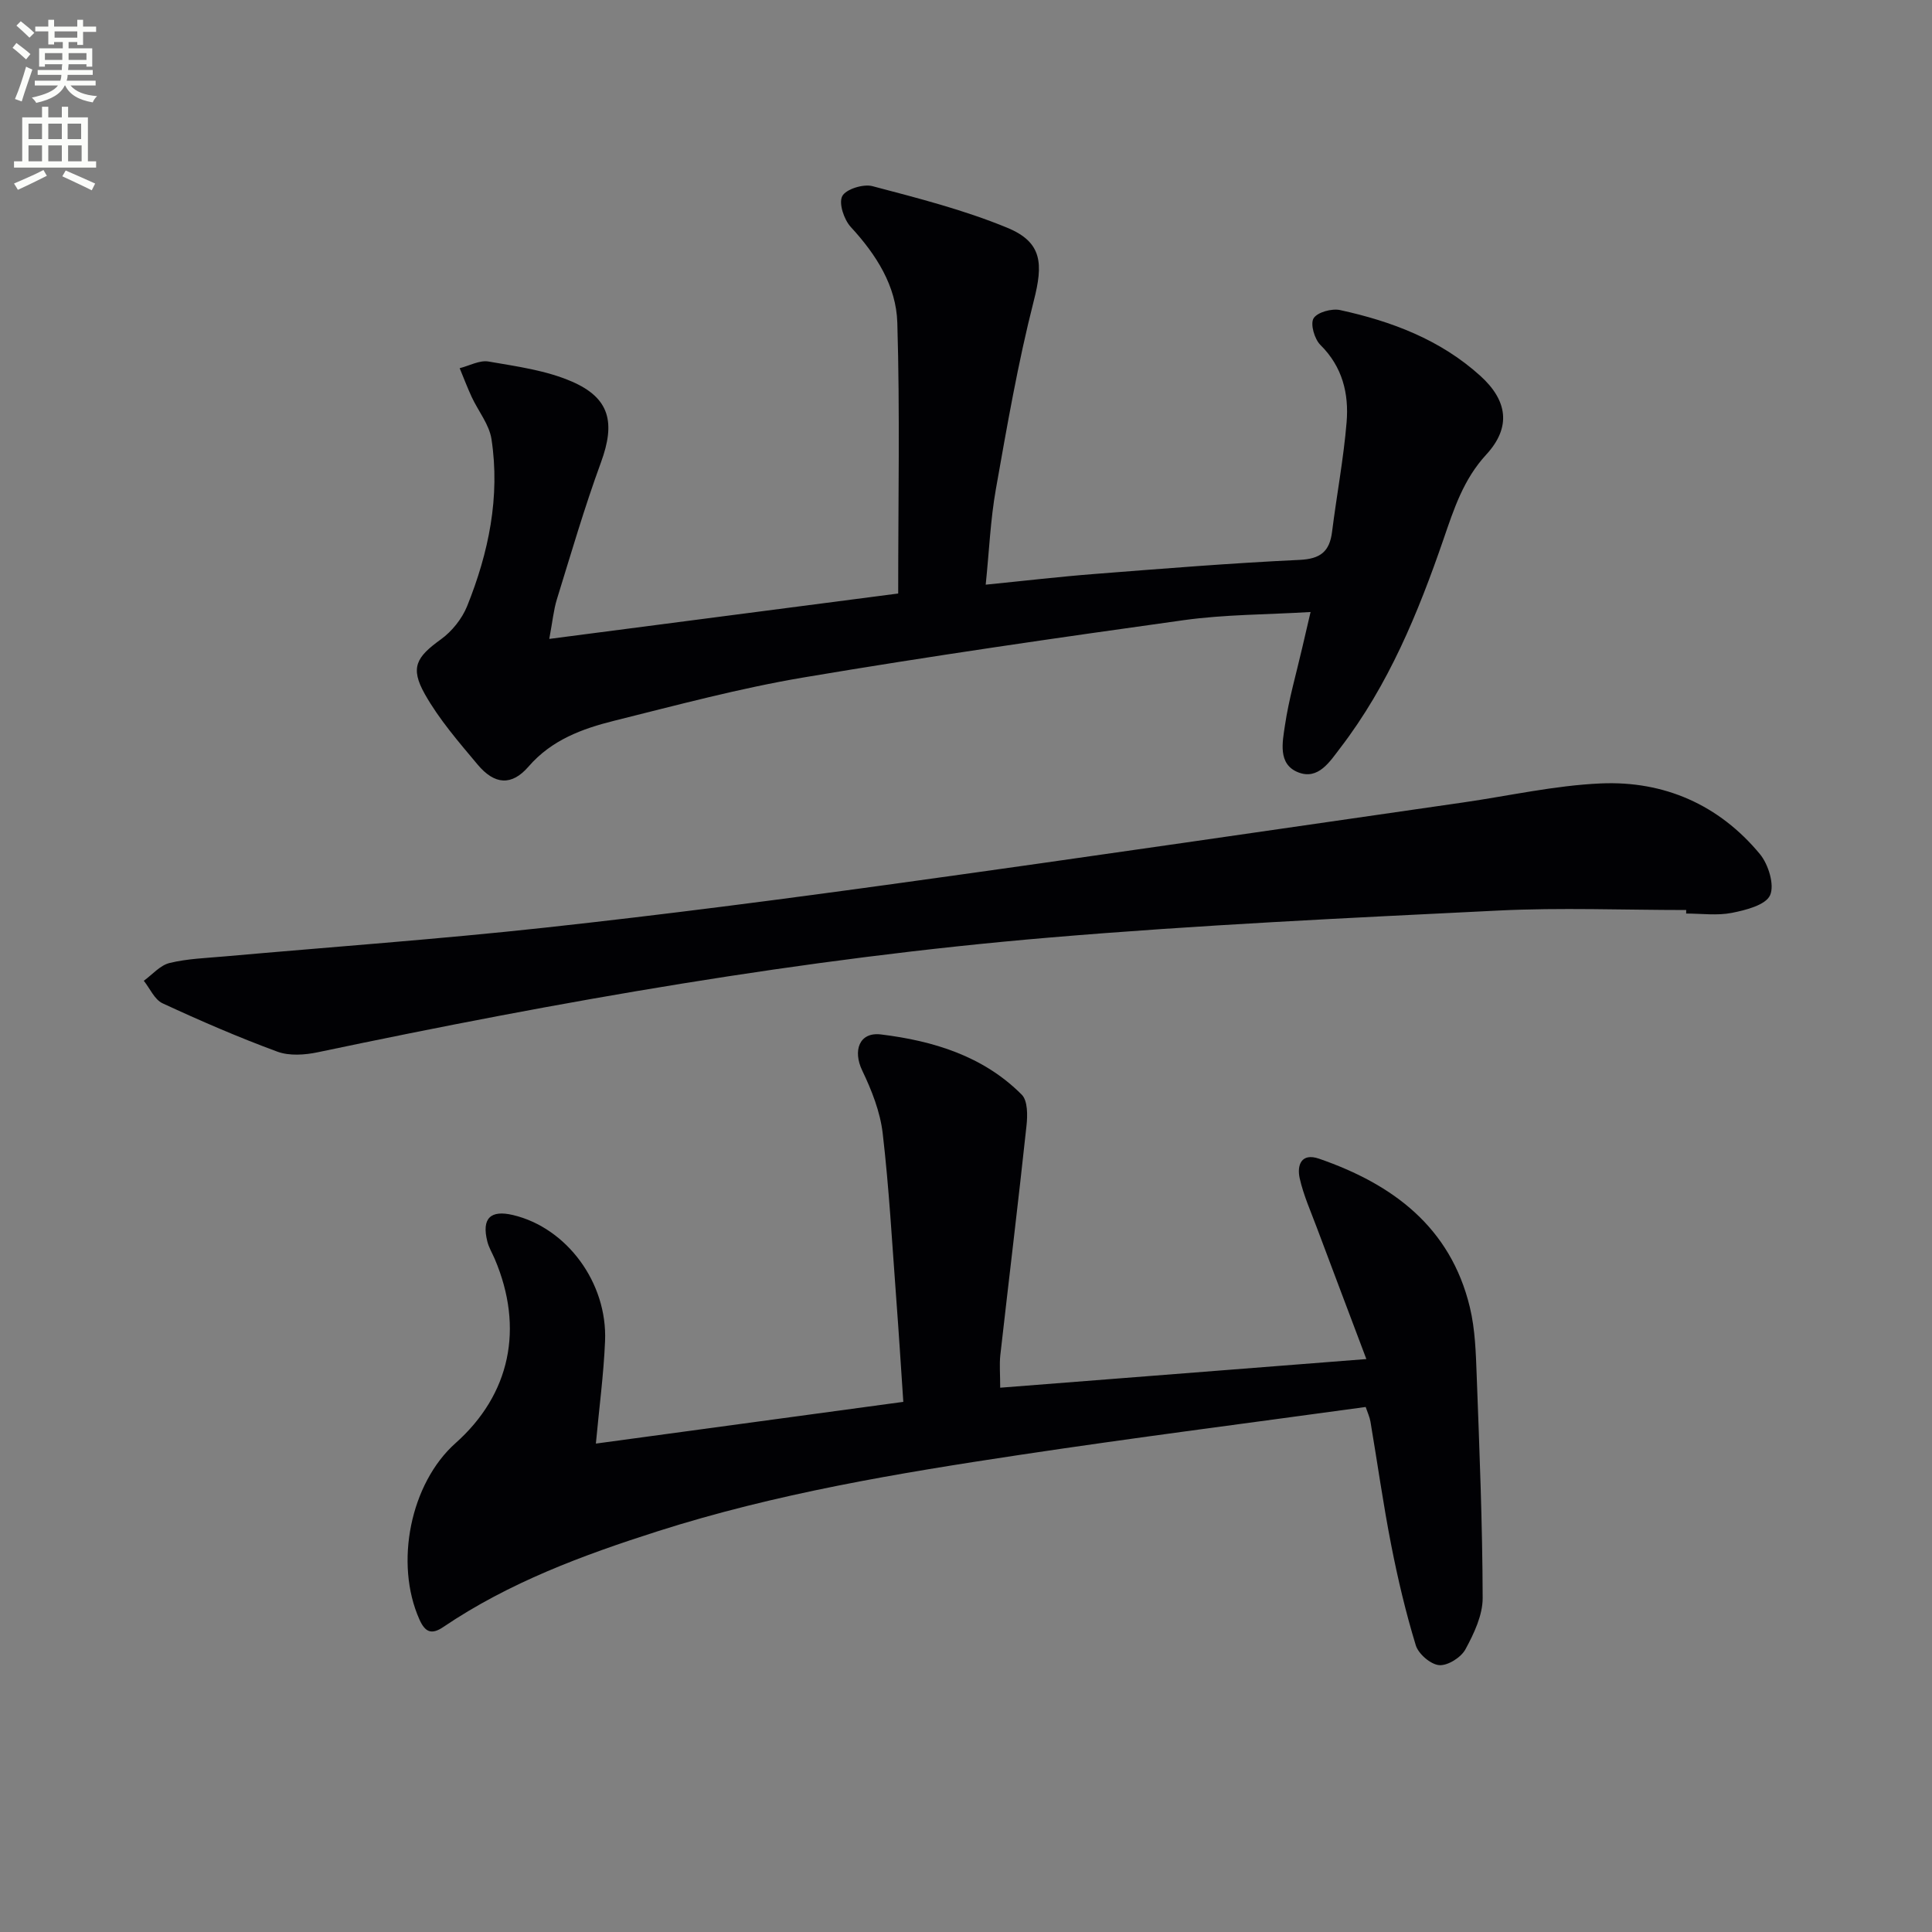
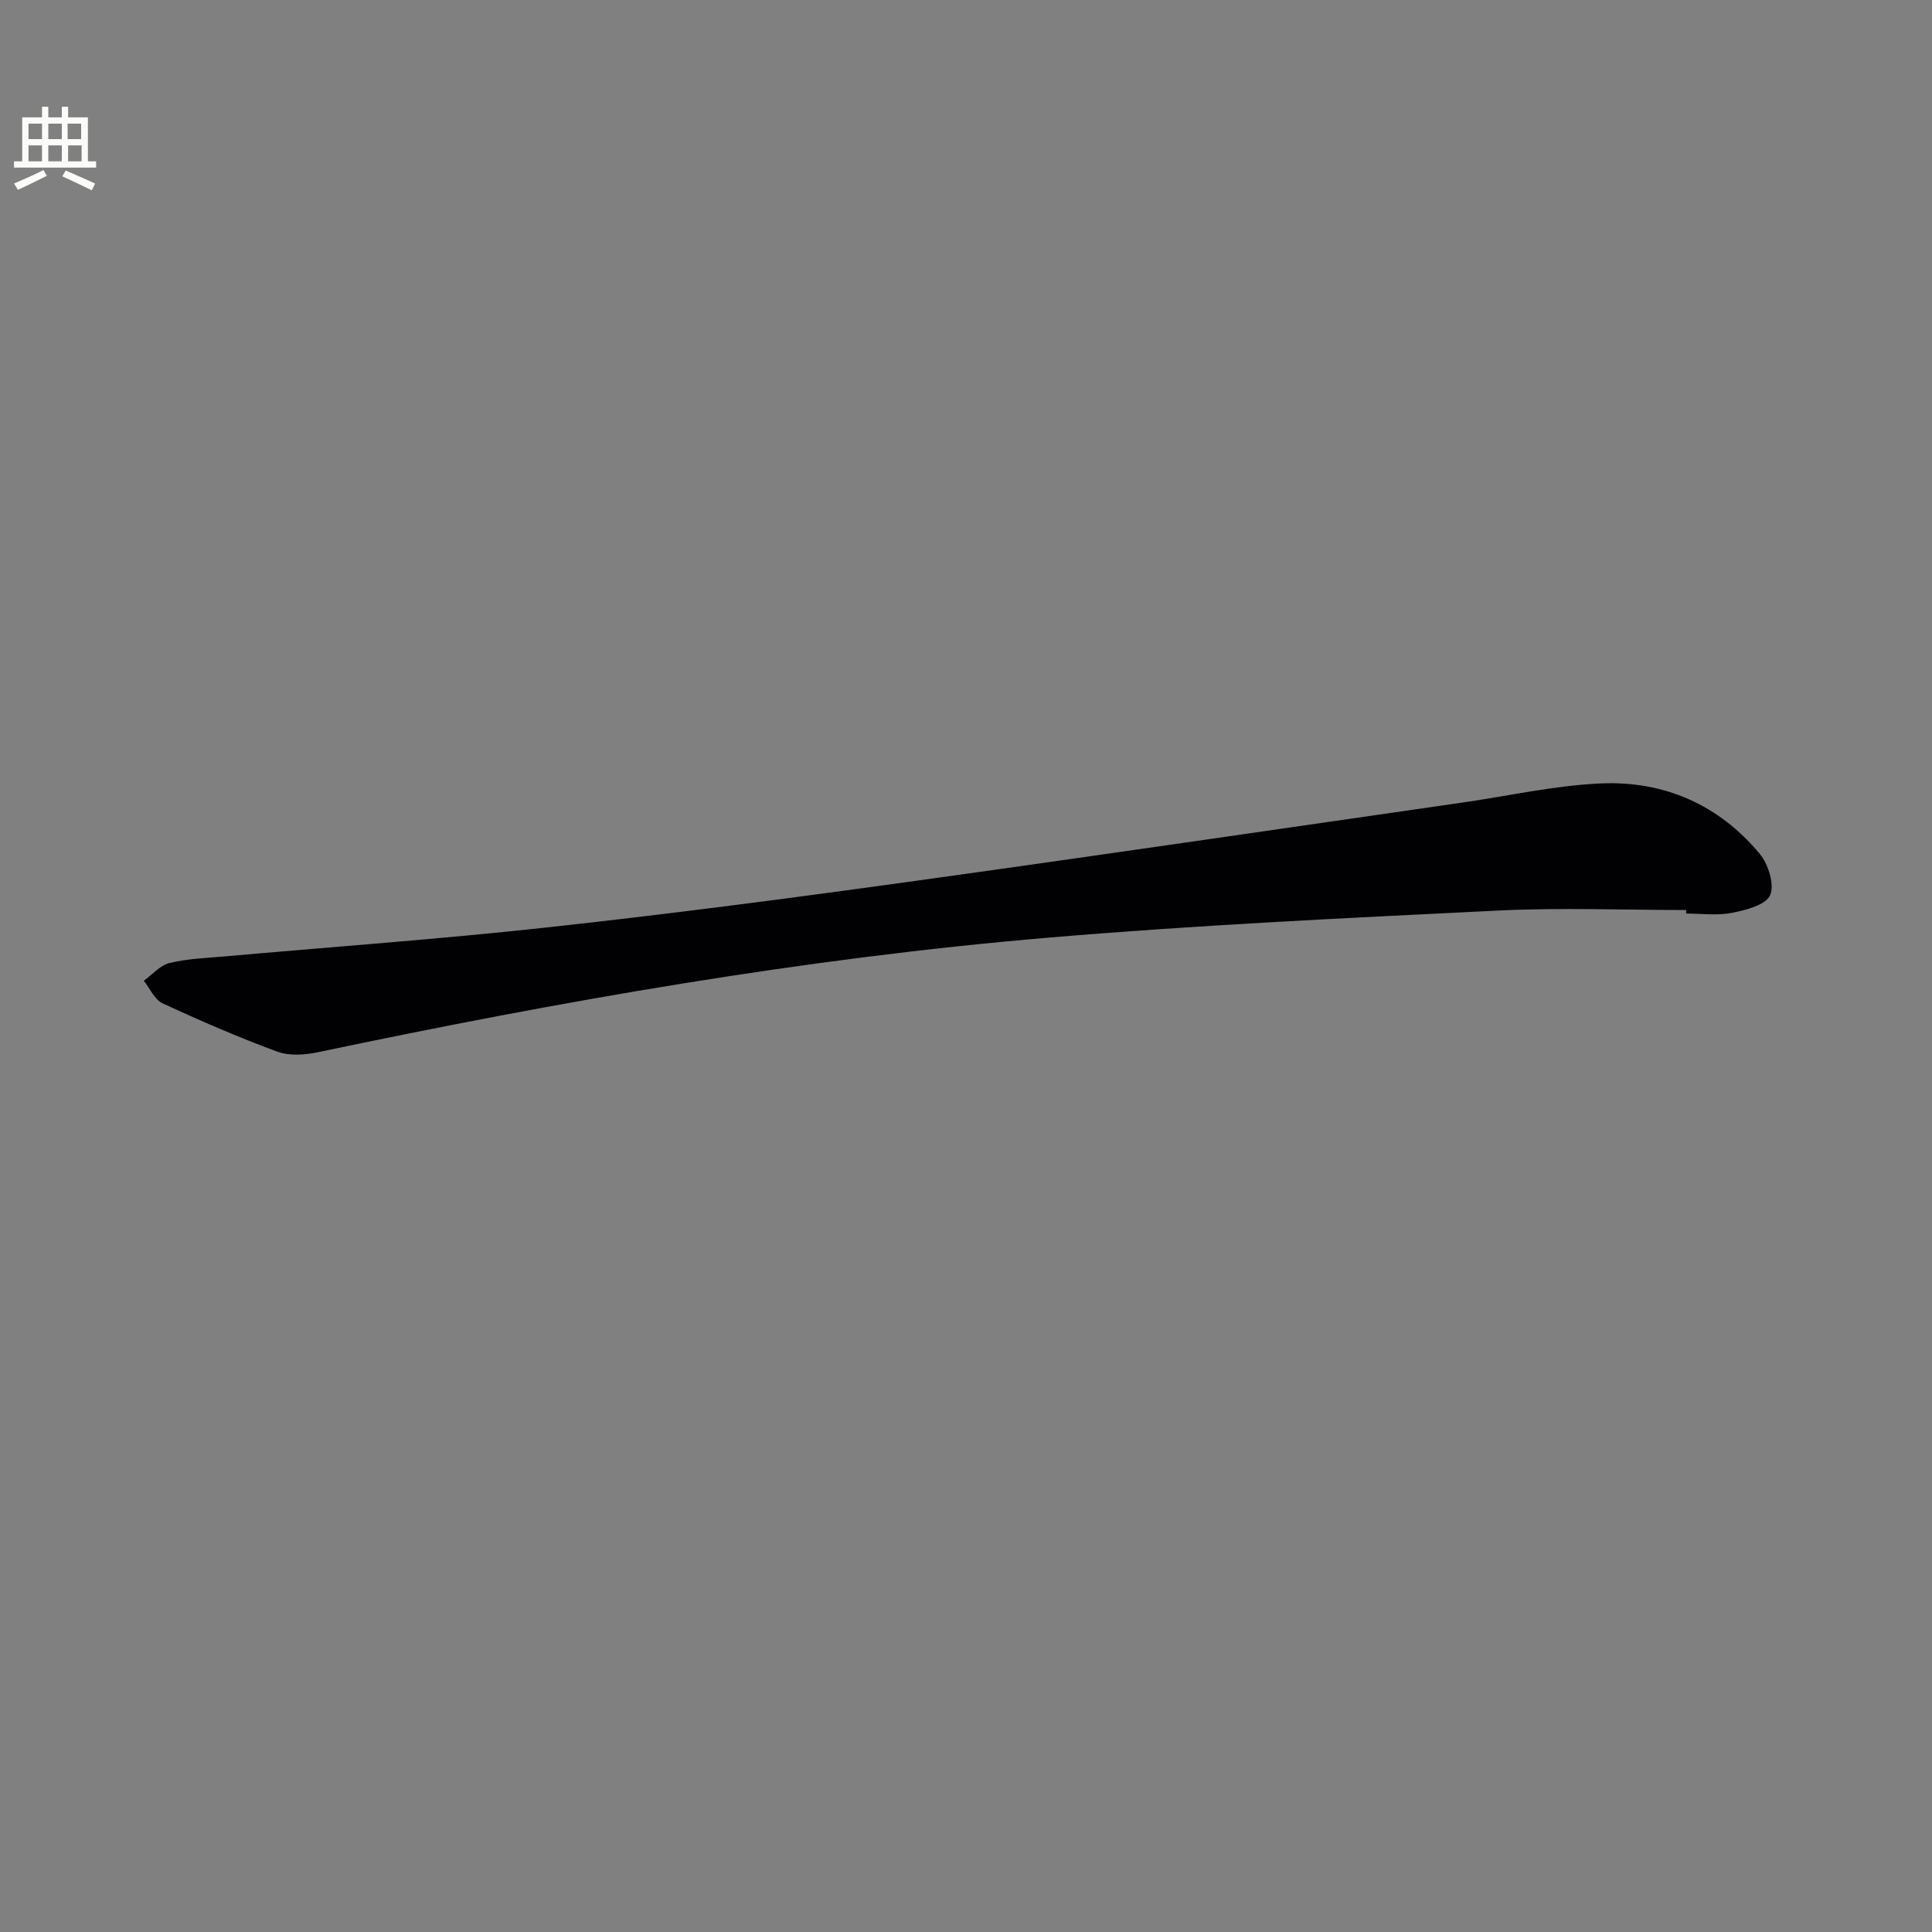
<svg xmlns="http://www.w3.org/2000/svg" enable-background="new 0 0 400 400" viewBox="0 0 400 400">
  <rect x="0" y="0" width="400" height="400" fill="#808080" stroke="none" />
-   <path d="m2.6 9.9.8-1c.9.7 1.9 1.4 2.9 2.3l-.9 1.1c-1.1-1-2-1.8-2.8-2.4zm.5 10.6c.9-2.1 1.6-4.3 2.3-6.7.4.2.8.4 1.3.6-.7 2.1-1.5 4.3-2.2 6.6zm.3-15.2.9-.9c1 .8 2 1.6 2.8 2.4l-1 1c-.9-.9-1.8-1.7-2.7-2.5zm12.6-1.2h1.2v1.4h2.7v1.1h-2.7v2.7h-1.2v-.6h-1.8v1.3h4.9v3.8h-1.2v-.5h-3.7c0 .4-.1.9-.1 1.2h5.1v1h-5.2c0 .5-.1.9-.2 1.2h6v1h-5.2c1.1 1.3 2.9 2 5.5 2.2-.4.4-.7.8-.9 1.3-2.9-.5-4.8-1.6-5.7-3.5h-.1c-.8 1.7-2.7 2.9-5.9 3.6-.2-.4-.6-.8-.9-1.1 2.8-.6 4.6-1.4 5.4-2.5h-4.8v-1h5.3c.1-.3.2-.7.2-1.2h-4.9v-1h5c0-.4 0-.8.1-1.2h-3.6v.5h-1.2v-3.8h4.9v-1.3h-1.8v.5h-1.2v-2.7h-2.7v-1h2.7v-1.4h1.2v1.4h4.8zm-6.7 8.3h3.6c0-.4 0-.9 0-1.4h-3.6zm1.9-4.6h4.8v-1.3h-4.7v1.3zm6.7 3.2h-3.7v1.4h3.7z" fill="#fbfcfa" />
  <path d="m8.7 22.1h1.3v2.2h2.8v-2.2h1.3v2.2h4.1v9.1h1.7v1.3h-17v-1.3h1.7v-9.1h4.1zm.3 13.1.7 1.2c-1.8.9-3.8 1.9-6 2.9-.2-.4-.5-.8-.8-1.3 2.3-1 4.4-1.9 6.1-2.8zm-3.1-6.4h2.8v-3.2h-2.8zm0 4.6h2.8v-3.3h-2.8zm4.1-4.6h2.8v-3.2h-2.8zm0 4.6h2.8v-3.3h-2.8zm3.6 1.9c2.1.9 4.1 1.8 6.1 2.7l-.7 1.4c-2.2-1.1-4.2-2-6.1-2.9zm3.2-9.7h-2.8v3.2h2.8zm-2.7 7.8h2.8v-3.3h-2.8z" fill="#fbfcfa" />
  <g fill="#010104">
-     <path d="m207.08 287.31c25.3-1.98 49.76-3.89 75.81-5.93-3.62-9.61-6.94-18.36-10.22-27.12-1.27-3.41-2.79-6.78-3.58-10.3-.6-2.7.3-5.35 4.02-4.06 15.26 5.28 27.19 14.14 31.2 30.72 1.12 4.63 1.25 9.54 1.43 14.34.57 15.29 1.19 30.58 1.23 45.88.01 3.57-1.8 7.38-3.57 10.64-.91 1.68-3.67 3.42-5.44 3.27s-4.3-2.33-4.84-4.12c-2.08-6.81-3.72-13.77-5.09-20.76-1.66-8.47-2.85-17.02-4.29-25.53-.16-.94-.58-1.83-.99-3.04-24 3.3-47.85 6.34-71.62 9.92-25.28 3.8-50.5 8-74.96 15.81-15.55 4.96-30.77 10.61-44.4 19.83-2.52 1.71-3.8.96-4.93-1.56-5.21-11.65-1.86-28.21 7.48-36.52 11.31-10.07 14.22-23.76 8.12-38.11-.52-1.22-1.24-2.39-1.55-3.66-1.19-4.76.64-6.57 5.36-5.44 11.09 2.65 19.54 14 19.02 26.11-.29 6.91-1.22 13.79-1.9 21.2 20.95-2.84 41.93-5.69 63.65-8.64-.49-7.27-.93-14.32-1.46-21.36-.86-11.43-1.48-22.89-2.81-34.26-.52-4.46-2.29-8.92-4.25-13.01-1.94-4.05-.64-7.99 3.89-7.44 10.8 1.32 21.19 4.46 29.15 12.47 1.26 1.26 1.22 4.32.98 6.47-1.7 15.84-3.63 31.66-5.42 47.5-.2 1.91-.02 3.89-.02 6.7z" />
-     <path d="m185.96 122.88c0-19.21.37-37.65-.18-56.06-.22-7.62-4.37-14.12-9.63-19.82-1.41-1.53-2.54-4.91-1.77-6.39.74-1.44 4.35-2.57 6.24-2.07 9.41 2.48 18.94 4.91 27.91 8.61 7.31 3.01 7.47 7.46 5.49 15.19-3.27 12.82-5.53 25.92-7.84 38.96-1.12 6.3-1.38 12.76-2.1 19.75 7.94-.79 15.32-1.66 22.71-2.23 14.08-1.1 28.16-2.24 42.26-2.9 4.34-.2 6.23-1.73 6.74-5.82.95-7.57 2.38-15.09 3.01-22.68.49-5.92-.85-11.48-5.42-16-1.23-1.21-2.13-4.33-1.42-5.51.77-1.27 3.78-2.09 5.51-1.71 10.66 2.33 20.71 6.11 29 13.6 5.64 5.1 6.48 10.63 1.24 16.32-4.73 5.14-6.68 11.22-8.85 17.53-5.26 15.27-11.39 30.18-21.33 43.15-2.21 2.88-4.58 6.75-8.76 5.1-4.26-1.68-3.24-6.29-2.73-9.75.8-5.39 2.33-10.66 3.56-15.98.52-2.25 1.05-4.5 1.74-7.46-9.09.55-17.77.5-26.28 1.69-26.27 3.66-52.54 7.45-78.69 11.86-13.21 2.23-26.22 5.73-39.24 8.97-6.61 1.65-12.94 3.97-17.71 9.49-3.48 4.02-7.02 3.77-10.53-.42-3.91-4.67-7.98-9.35-10.94-14.61-3.1-5.51-1.71-7.68 3.32-11.31 2.3-1.66 4.39-4.27 5.45-6.9 4.45-11.06 6.85-22.6 5.04-34.54-.46-3.06-2.75-5.83-4.11-8.77-.9-1.95-1.66-3.96-2.48-5.94 2-.5 4.12-1.7 5.98-1.38 5.82 1.01 11.88 1.82 17.23 4.14 7.95 3.44 9.03 8.56 6.05 16.72-3.42 9.33-6.2 18.89-9.14 28.39-.67 2.18-.88 4.5-1.57 8.18 24.68-3.22 48.61-6.33 72.24-9.4z" />
    <path d="m349.11 188.41c-12.97 0-25.97-.53-38.91.11-31.03 1.53-62.08 2.98-93.02 5.6-50.98 4.31-101.31 13.2-151.35 23.73-2.69.57-5.9.8-8.39-.11-8.07-2.97-15.98-6.4-23.79-10.02-1.66-.77-2.6-3.07-3.88-4.66 1.77-1.28 3.37-3.2 5.33-3.68 3.68-.9 7.55-1.02 11.35-1.36 22.16-1.97 44.36-3.56 66.47-5.97 24.59-2.68 49.13-5.87 73.63-9.26 38.8-5.36 77.54-11.07 116.31-16.64 9.53-1.37 19.02-3.53 28.58-3.95 13.09-.57 24.47 4.41 32.93 14.63 1.76 2.13 3.07 6.39 2.1 8.53-.93 2.03-5.02 3.07-7.91 3.64-3.04.6-6.3.14-9.46.14.01-.25.01-.49.01-.73z" />
  </g>
</svg>